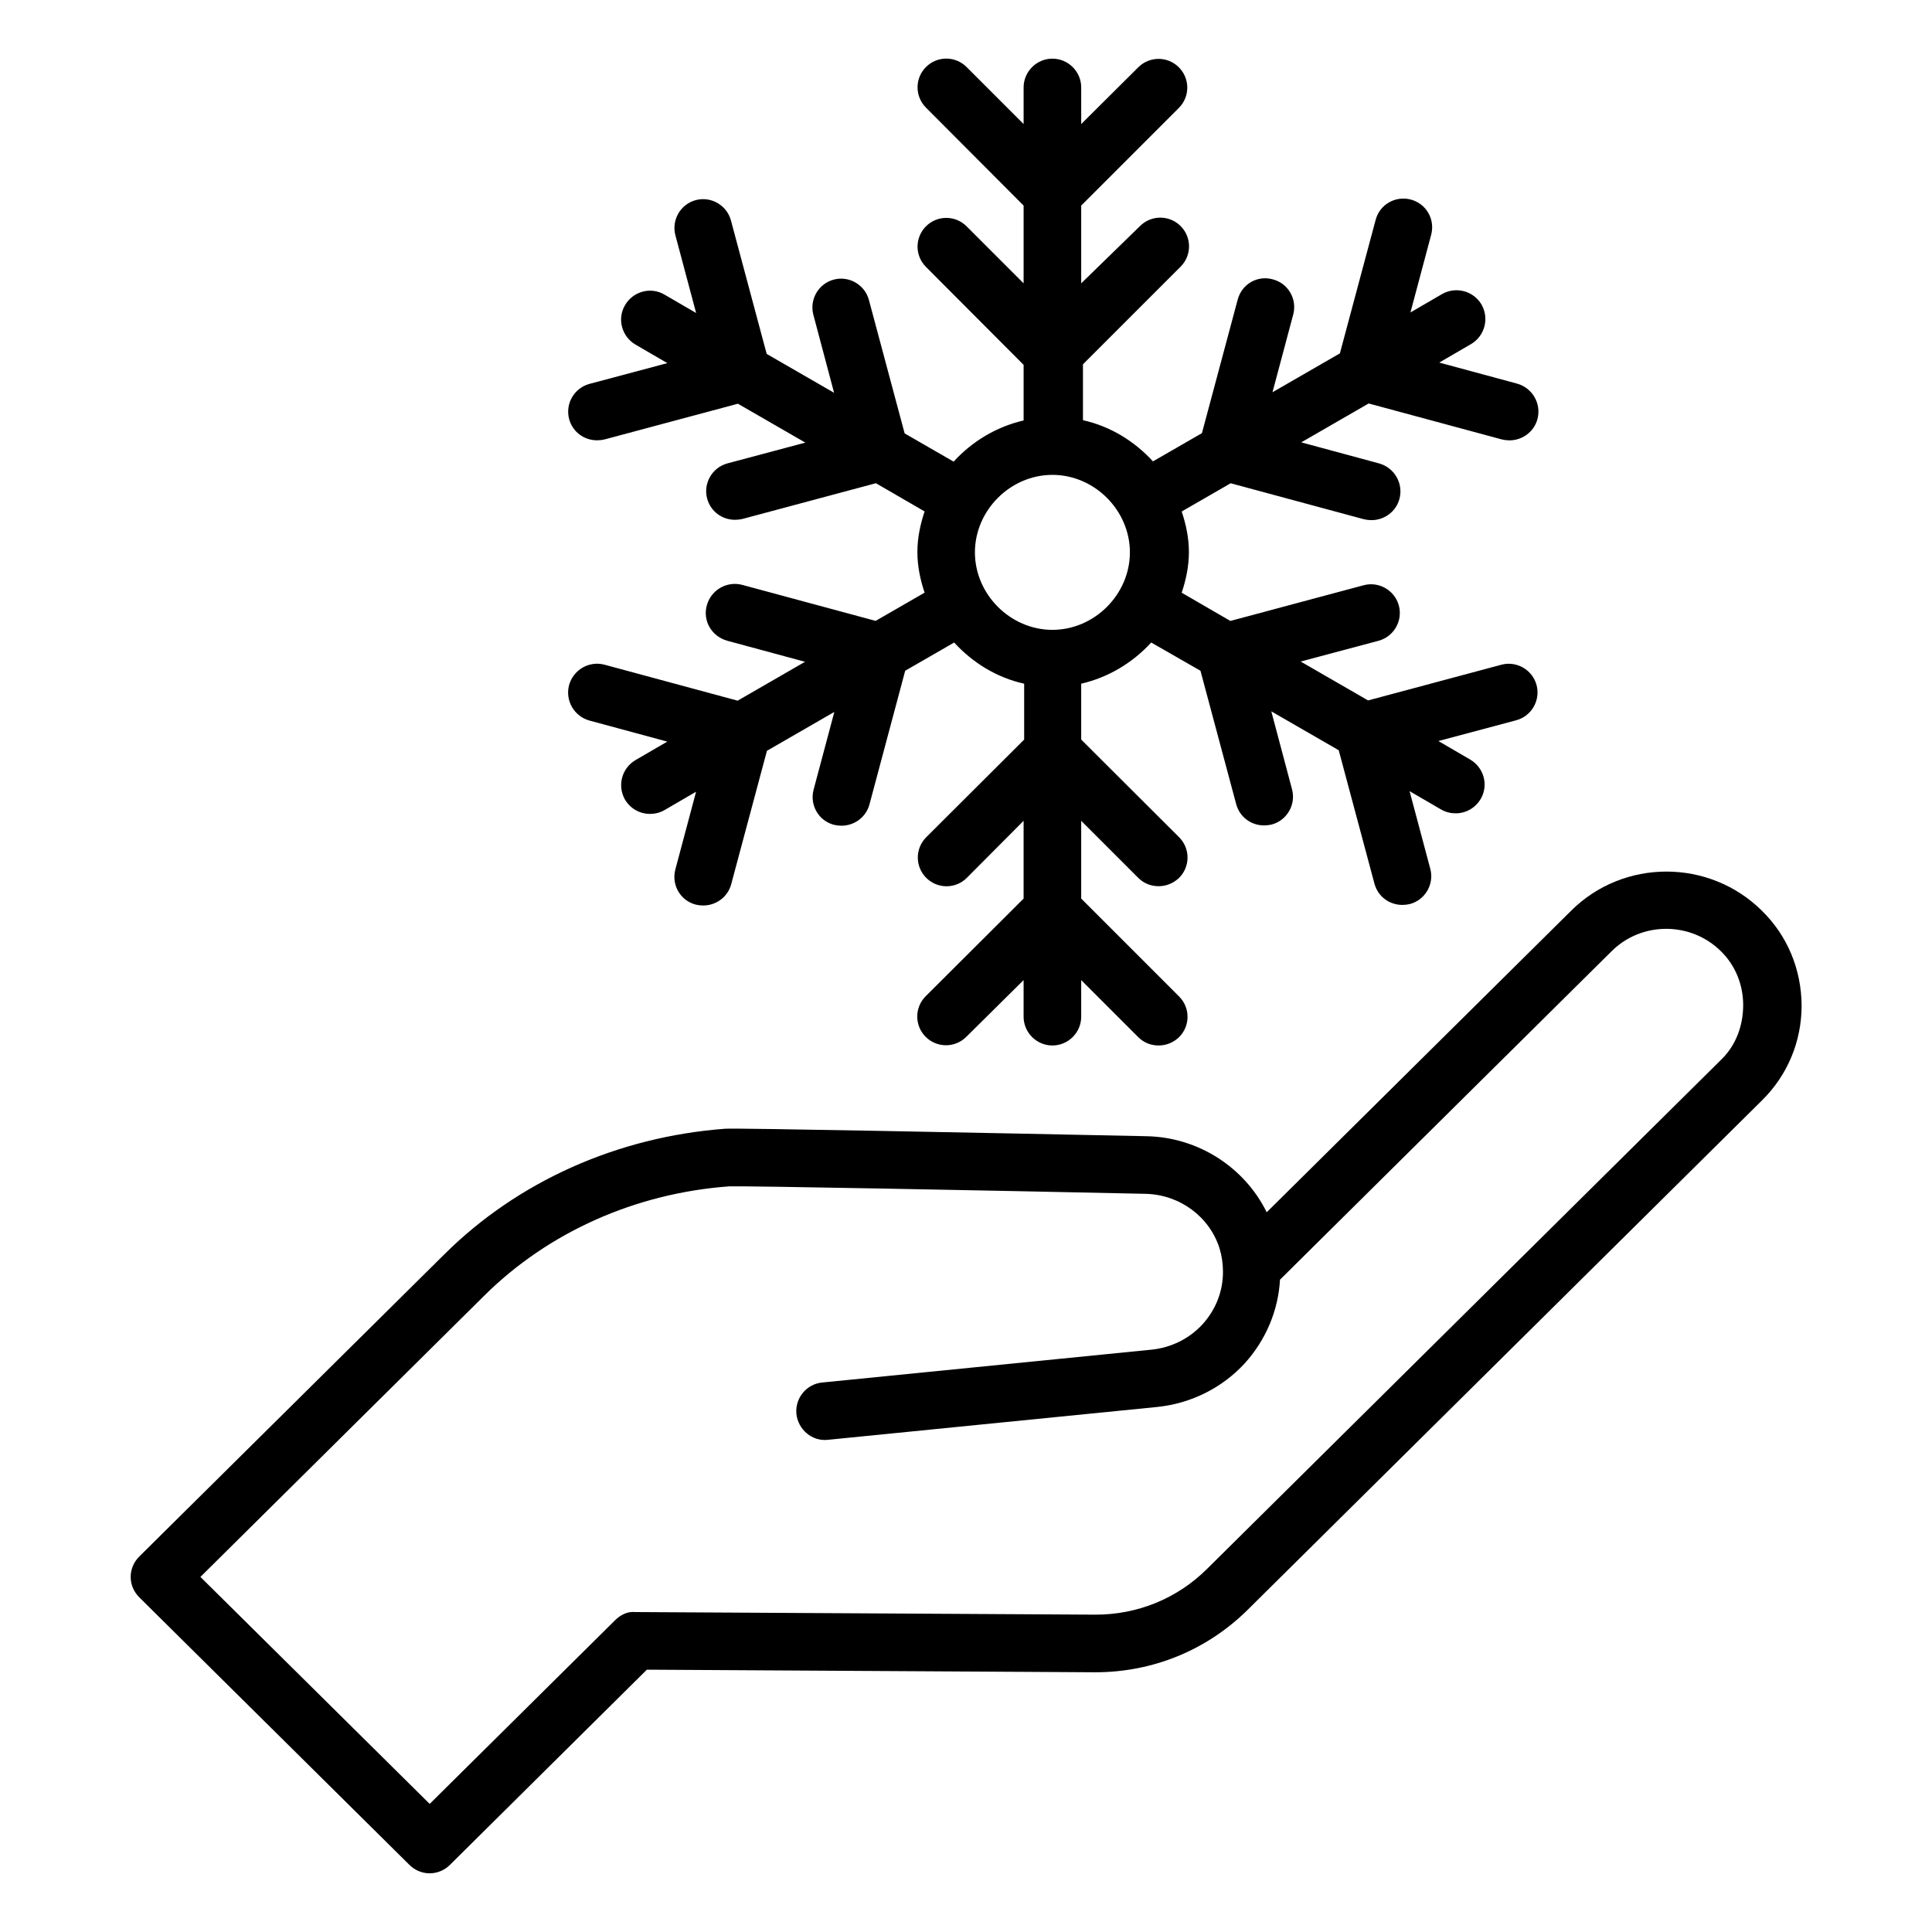
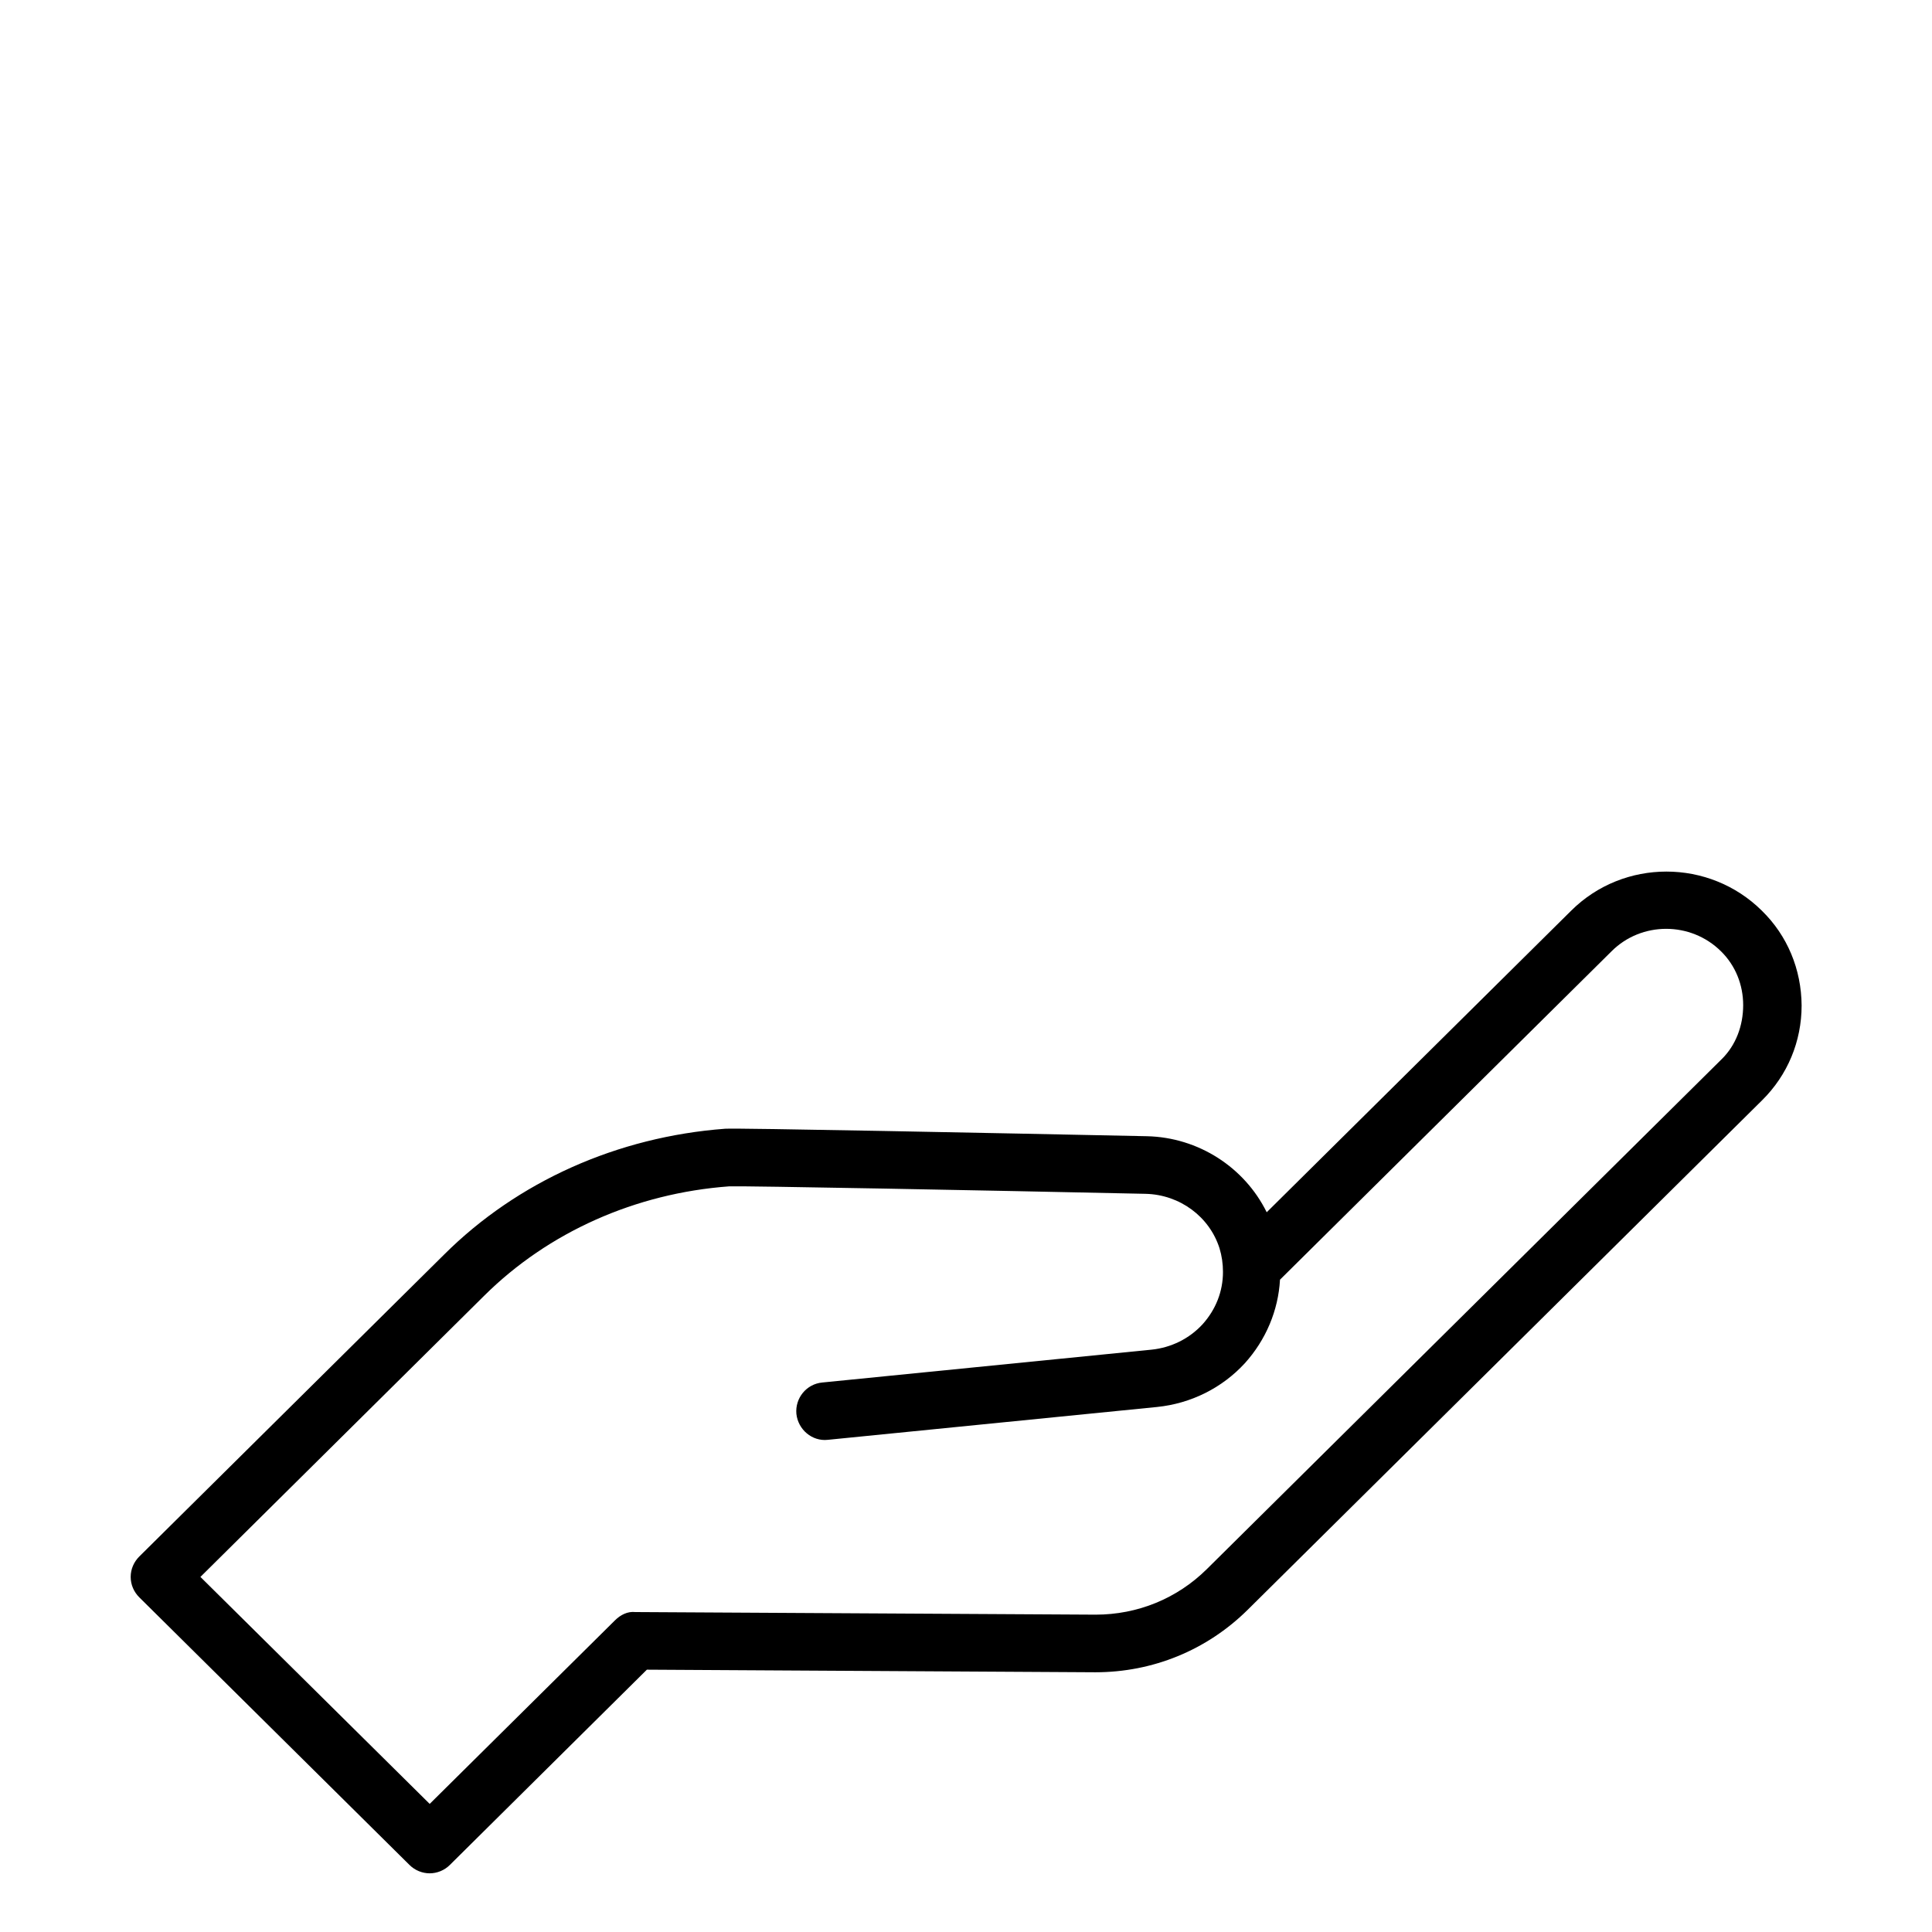
<svg xmlns="http://www.w3.org/2000/svg" fill="#000000" width="800px" height="800px" version="1.1" viewBox="144 144 512 512">
  <g>
    <path d="m610.91 385.34c-13.969-13.816-36.641-13.816-50.535 0l-80.684 79.922c-5.879-11.91-18.09-19.848-31.754-20.152-40.457-0.84-108.78-2.215-111.75-1.984-28.551 2.137-55.039 13.969-74.504 33.359l-80.762 79.996c-1.449 1.449-2.289 3.359-2.289 5.422s0.84 3.969 2.289 5.418l71.602 70.914c1.449 1.449 3.434 2.215 5.344 2.215 1.91 0 3.894-0.762 5.344-2.215l52.215-51.754 118.85 0.688c15.266 0 29.543-5.879 40.305-16.488l136.41-135.11c6.719-6.641 10.457-15.574 10.457-25.113-0.074-9.543-3.738-18.473-10.535-25.113zm-10.684 39.387-136.41 135.11c-7.863 7.785-18.32 12.062-29.465 12.062l-121.98-0.688c-2.062-0.23-3.969 0.762-5.418 2.215l-49.082 48.625-60.762-60.152 75.266-74.578c16.945-16.793 40-27.098 64.883-28.93 3.969-0.152 68.242 1.07 110.38 1.984 9.008 0.23 16.871 6.031 19.543 14.426 0.609 1.984 0.918 4.121 0.918 6.258 0 5.191-1.91 10-5.418 13.895-3.512 3.816-8.32 6.184-13.512 6.719l-87.25 8.703c-4.199 0.383-7.25 4.121-6.871 8.32 0.457 4.199 4.199 7.328 8.32 6.871l87.25-8.703c9.008-0.918 17.25-5.039 23.281-11.602 5.574-6.184 8.855-13.969 9.312-22.137l87.859-87.023c7.938-7.938 20.992-7.938 29.008 0 3.816 3.742 5.879 8.855 5.879 14.273-0.004 5.418-1.91 10.609-5.727 14.348z" />
-     <path d="m304.2 320.15c-4.047-1.07-8.246 1.297-9.391 5.418-1.07 4.047 1.297 8.246 5.418 9.391l20.609 5.574-8.398 4.887c-3.664 2.137-4.887 6.793-2.824 10.457 1.449 2.441 3.969 3.816 6.641 3.816 1.297 0 2.594-0.305 3.816-0.992l8.398-4.887-5.496 20.609c-1.07 4.047 1.297 8.246 5.418 9.312 0.688 0.152 1.297 0.23 1.984 0.23 3.359 0 6.488-2.215 7.406-5.648l9.465-35.344 17.863-10.305-5.496 20.609c-1.07 4.047 1.297 8.246 5.418 9.312 0.688 0.152 1.297 0.23 1.984 0.23 3.359 0 6.488-2.215 7.406-5.648l9.465-35.418 12.977-7.481c4.887 5.344 11.297 9.312 18.551 10.914v14.809l-25.953 25.879c-2.977 2.977-2.977 7.785 0 10.762 2.977 2.977 7.785 2.977 10.762 0l15.043-15.113v20.609l-25.953 25.879c-2.977 2.977-2.977 7.785 0 10.762 2.977 2.977 7.785 2.977 10.762 0l15.191-15.039v9.695c0 4.199 3.434 7.633 7.633 7.633 4.199 0 7.633-3.434 7.633-7.633v-9.695l15.113 15.113c1.527 1.527 3.434 2.215 5.418 2.215s3.894-0.762 5.418-2.215c2.977-2.977 2.977-7.785 0-10.762l-25.949-25.953v-20.609l15.113 15.113c1.527 1.527 3.434 2.215 5.418 2.215s3.894-0.762 5.418-2.215c2.977-2.977 2.977-7.785 0-10.762l-25.949-25.879v-14.809c7.25-1.68 13.664-5.574 18.551-10.914l13.055 7.481 9.465 35.344c0.918 3.434 3.969 5.648 7.406 5.648 0.609 0 1.297-0.078 1.984-0.23 4.047-1.07 6.488-5.266 5.418-9.312l-5.496-20.688 17.863 10.305 9.465 35.344c0.918 3.434 3.969 5.648 7.406 5.648 0.609 0 1.297-0.078 1.984-0.23 4.047-1.07 6.488-5.266 5.418-9.312l-5.496-20.609 8.398 4.887c1.223 0.688 2.519 0.992 3.816 0.992 2.672 0 5.191-1.375 6.641-3.816 2.137-3.664 0.84-8.32-2.824-10.457l-8.398-4.887 20.609-5.496c4.047-1.07 6.488-5.266 5.418-9.312-1.07-4.047-5.266-6.488-9.312-5.418l-35.344 9.465-17.863-10.305 20.609-5.496c4.047-1.07 6.488-5.266 5.418-9.312-1.07-4.047-5.266-6.488-9.312-5.418l-35.344 9.465-12.902-7.481c1.145-3.434 1.91-7.023 1.91-10.762 0-3.742-0.762-7.328-1.91-10.762l12.977-7.481 35.344 9.543c0.688 0.152 1.297 0.23 1.984 0.23 3.359 0 6.488-2.215 7.406-5.648 1.07-4.047-1.297-8.246-5.418-9.391l-20.609-5.574 17.863-10.305 35.344 9.543c0.688 0.152 1.297 0.23 1.984 0.23 3.359 0 6.488-2.215 7.406-5.648 1.07-4.047-1.297-8.246-5.418-9.391l-20.609-5.574 8.398-4.887c3.664-2.137 4.887-6.793 2.824-10.457-2.137-3.664-6.793-4.887-10.457-2.824l-8.398 4.887 5.496-20.609c1.07-4.047-1.297-8.246-5.418-9.312-4.047-1.07-8.246 1.297-9.312 5.418l-9.465 35.344-17.863 10.305 5.496-20.609c1.07-4.047-1.297-8.246-5.418-9.312-4.121-1.145-8.246 1.297-9.312 5.418l-9.465 35.344-12.977 7.481c-4.887-5.344-11.297-9.312-18.551-10.914v-14.809l25.879-25.879c2.977-2.977 2.977-7.785 0-10.762s-7.785-2.977-10.762 0l-15.582 15.18v-20.609l25.879-25.879c2.977-2.977 2.977-7.785 0-10.762-2.977-2.977-7.785-2.977-10.762 0l-15.117 15.035v-9.695c0-4.199-3.434-7.633-7.633-7.633-4.199 0-7.633 3.434-7.633 7.633v9.695l-15.113-15.113c-2.977-2.977-7.785-2.977-10.762 0-2.977 2.977-2.977 7.785 0 10.762l25.875 25.957v20.609l-15.113-15.113c-2.977-2.977-7.785-2.977-10.762 0-2.977 2.977-2.977 7.785 0 10.762l25.875 25.953v14.734c-7.25 1.68-13.664 5.574-18.551 10.914l-12.977-7.481-9.465-35.344c-1.07-4.047-5.266-6.488-9.312-5.418-4.047 1.07-6.488 5.266-5.418 9.312l5.496 20.688-17.863-10.305-9.465-35.344c-1.07-4.047-5.266-6.488-9.312-5.418-4.047 1.07-6.488 5.266-5.418 9.312l5.496 20.609-8.398-4.887c-3.664-2.137-8.32-0.84-10.457 2.824-2.137 3.664-0.84 8.32 2.824 10.457l8.398 4.887-20.609 5.496c-4.047 1.07-6.488 5.266-5.418 9.312 0.918 3.434 3.969 5.648 7.406 5.648 0.688 0 1.297-0.078 1.984-0.23l35.344-9.465 17.863 10.305-20.609 5.496c-4.047 1.07-6.488 5.266-5.418 9.312 0.918 3.434 3.969 5.648 7.406 5.648 0.688 0 1.297-0.078 1.984-0.23l35.344-9.465 12.902 7.481c-1.145 3.434-1.91 7.023-1.91 10.762 0 3.742 0.762 7.328 1.91 10.762l-12.977 7.481-35.344-9.543c-4.047-1.07-8.246 1.297-9.391 5.418-1.145 4.121 1.297 8.246 5.418 9.391l20.609 5.574-17.863 10.305zm118.7-50.305c11.145 0 20.535 9.391 20.535 20.535 0 11.145-9.391 20.535-20.535 20.535-11.145 0-20.535-9.391-20.535-20.535 0-11.145 9.391-20.535 20.535-20.535z" />
  </g>
</svg>